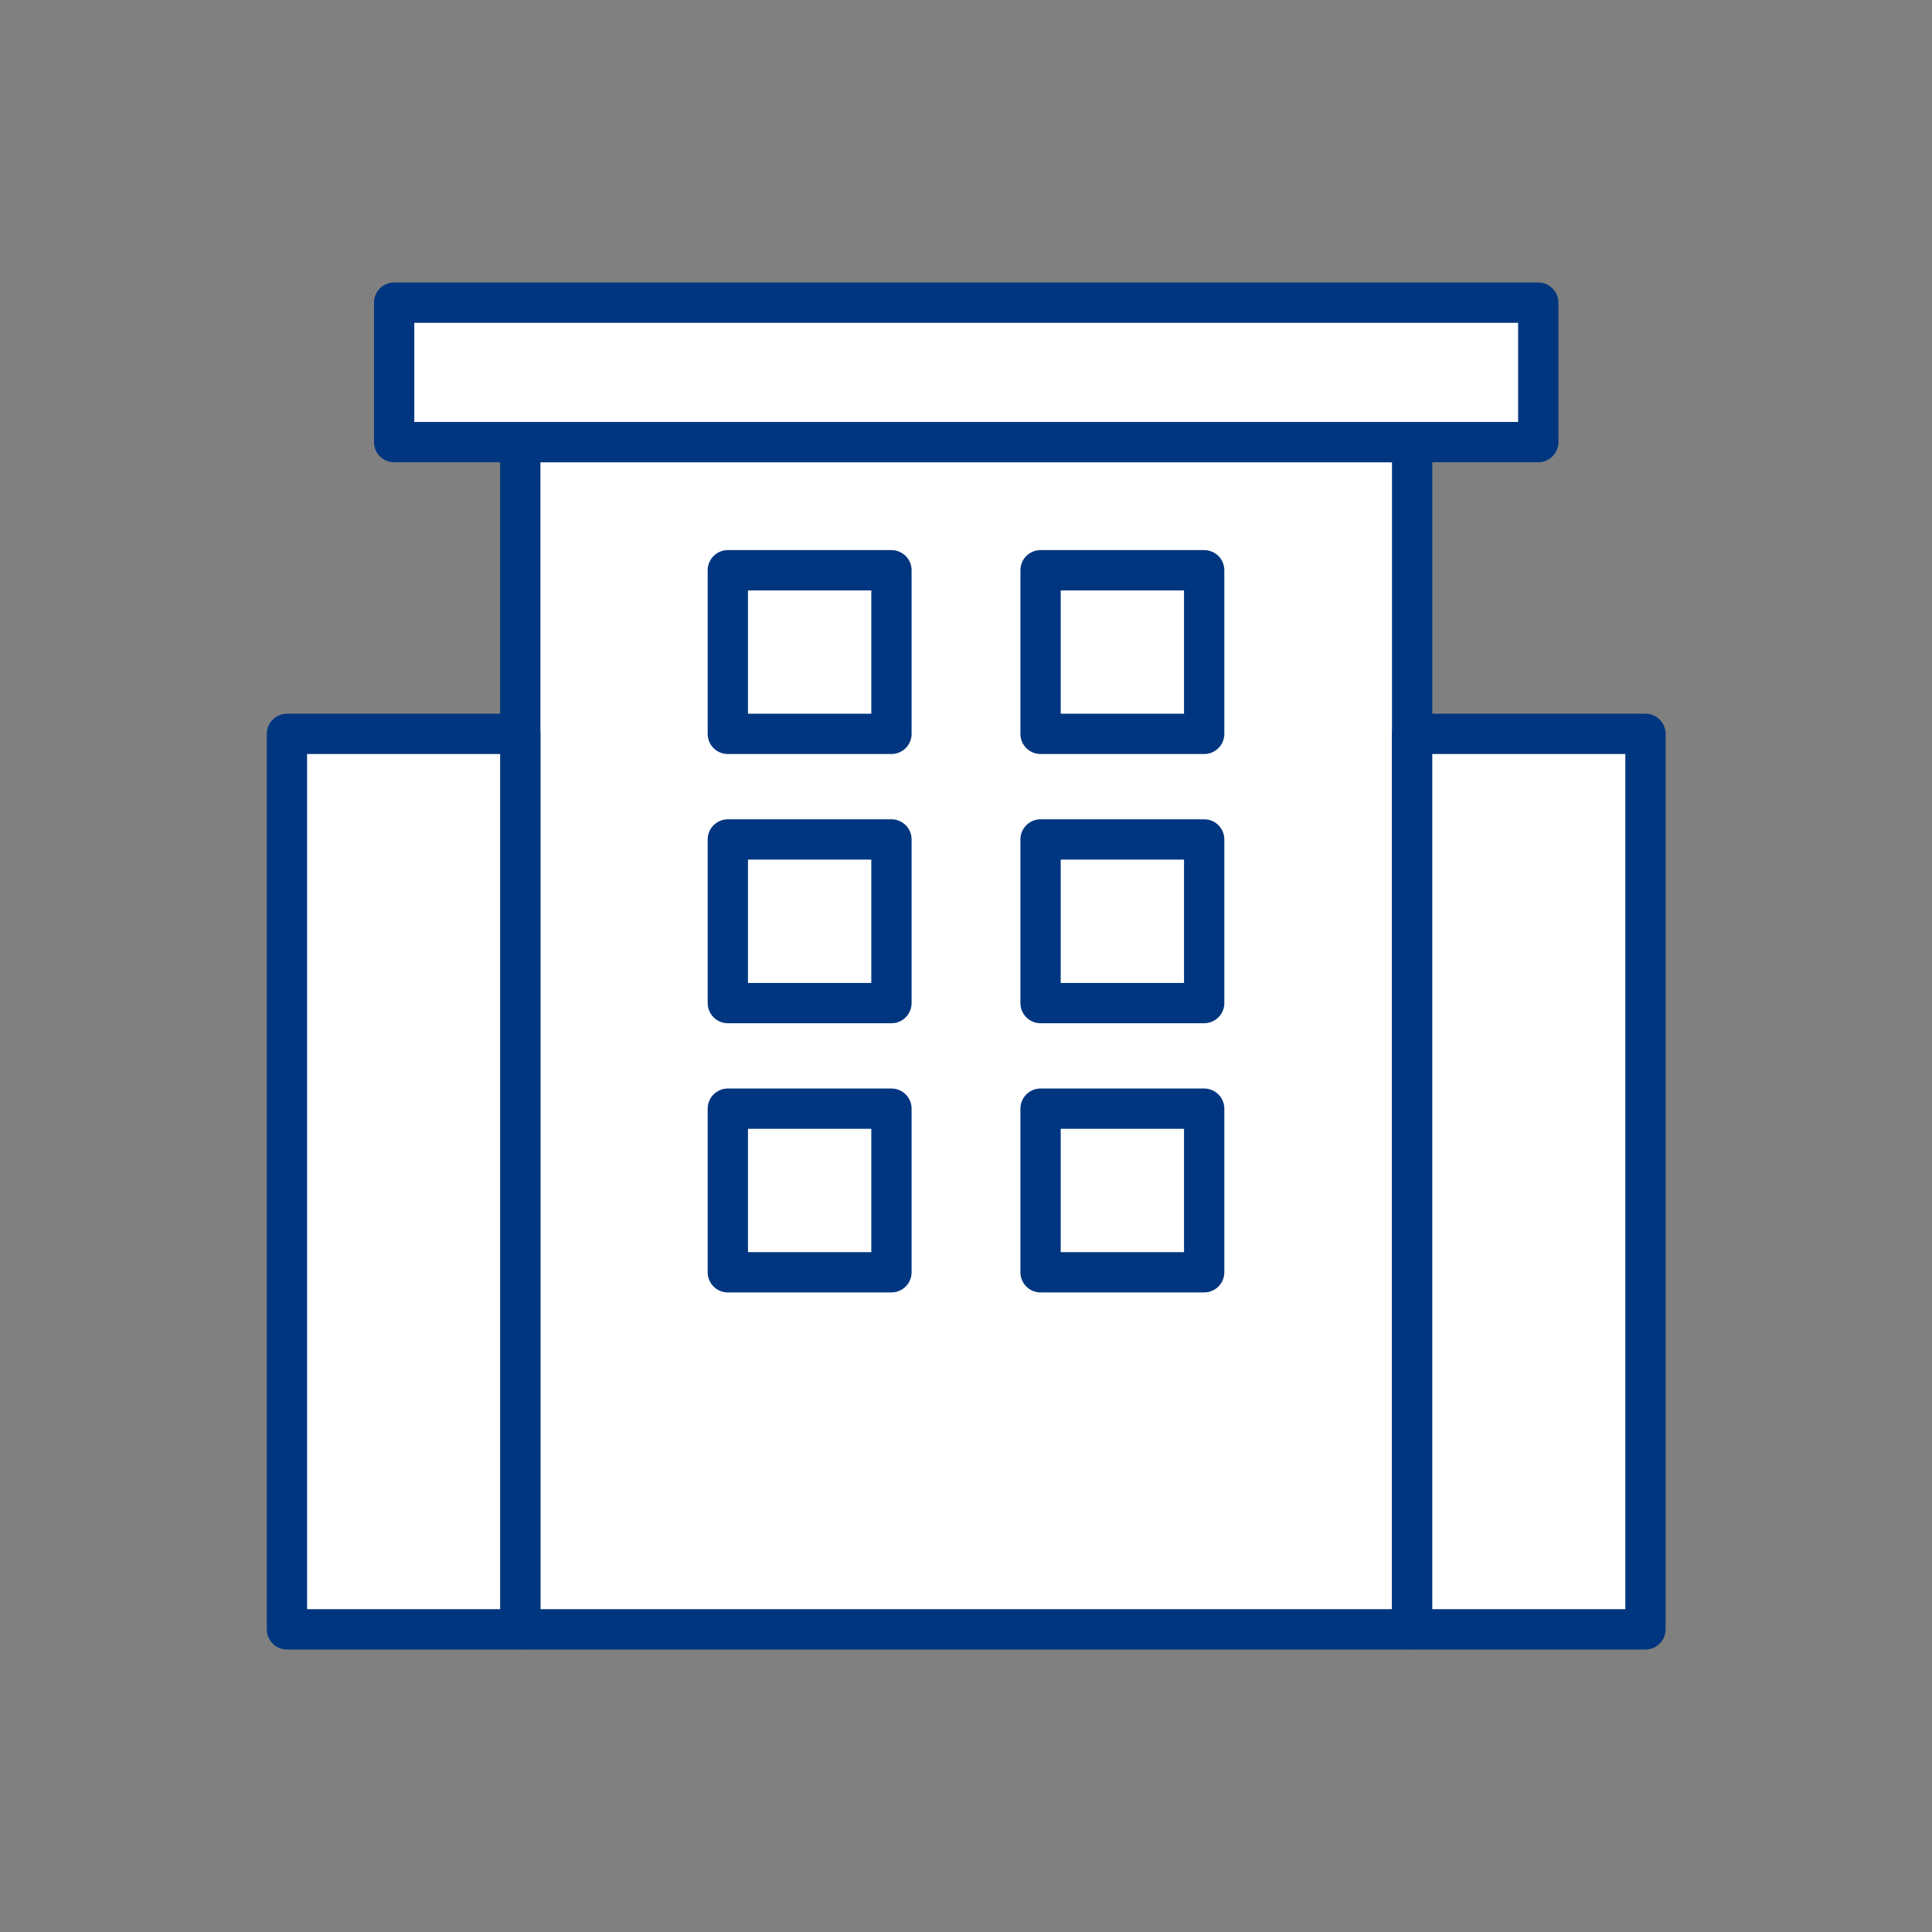
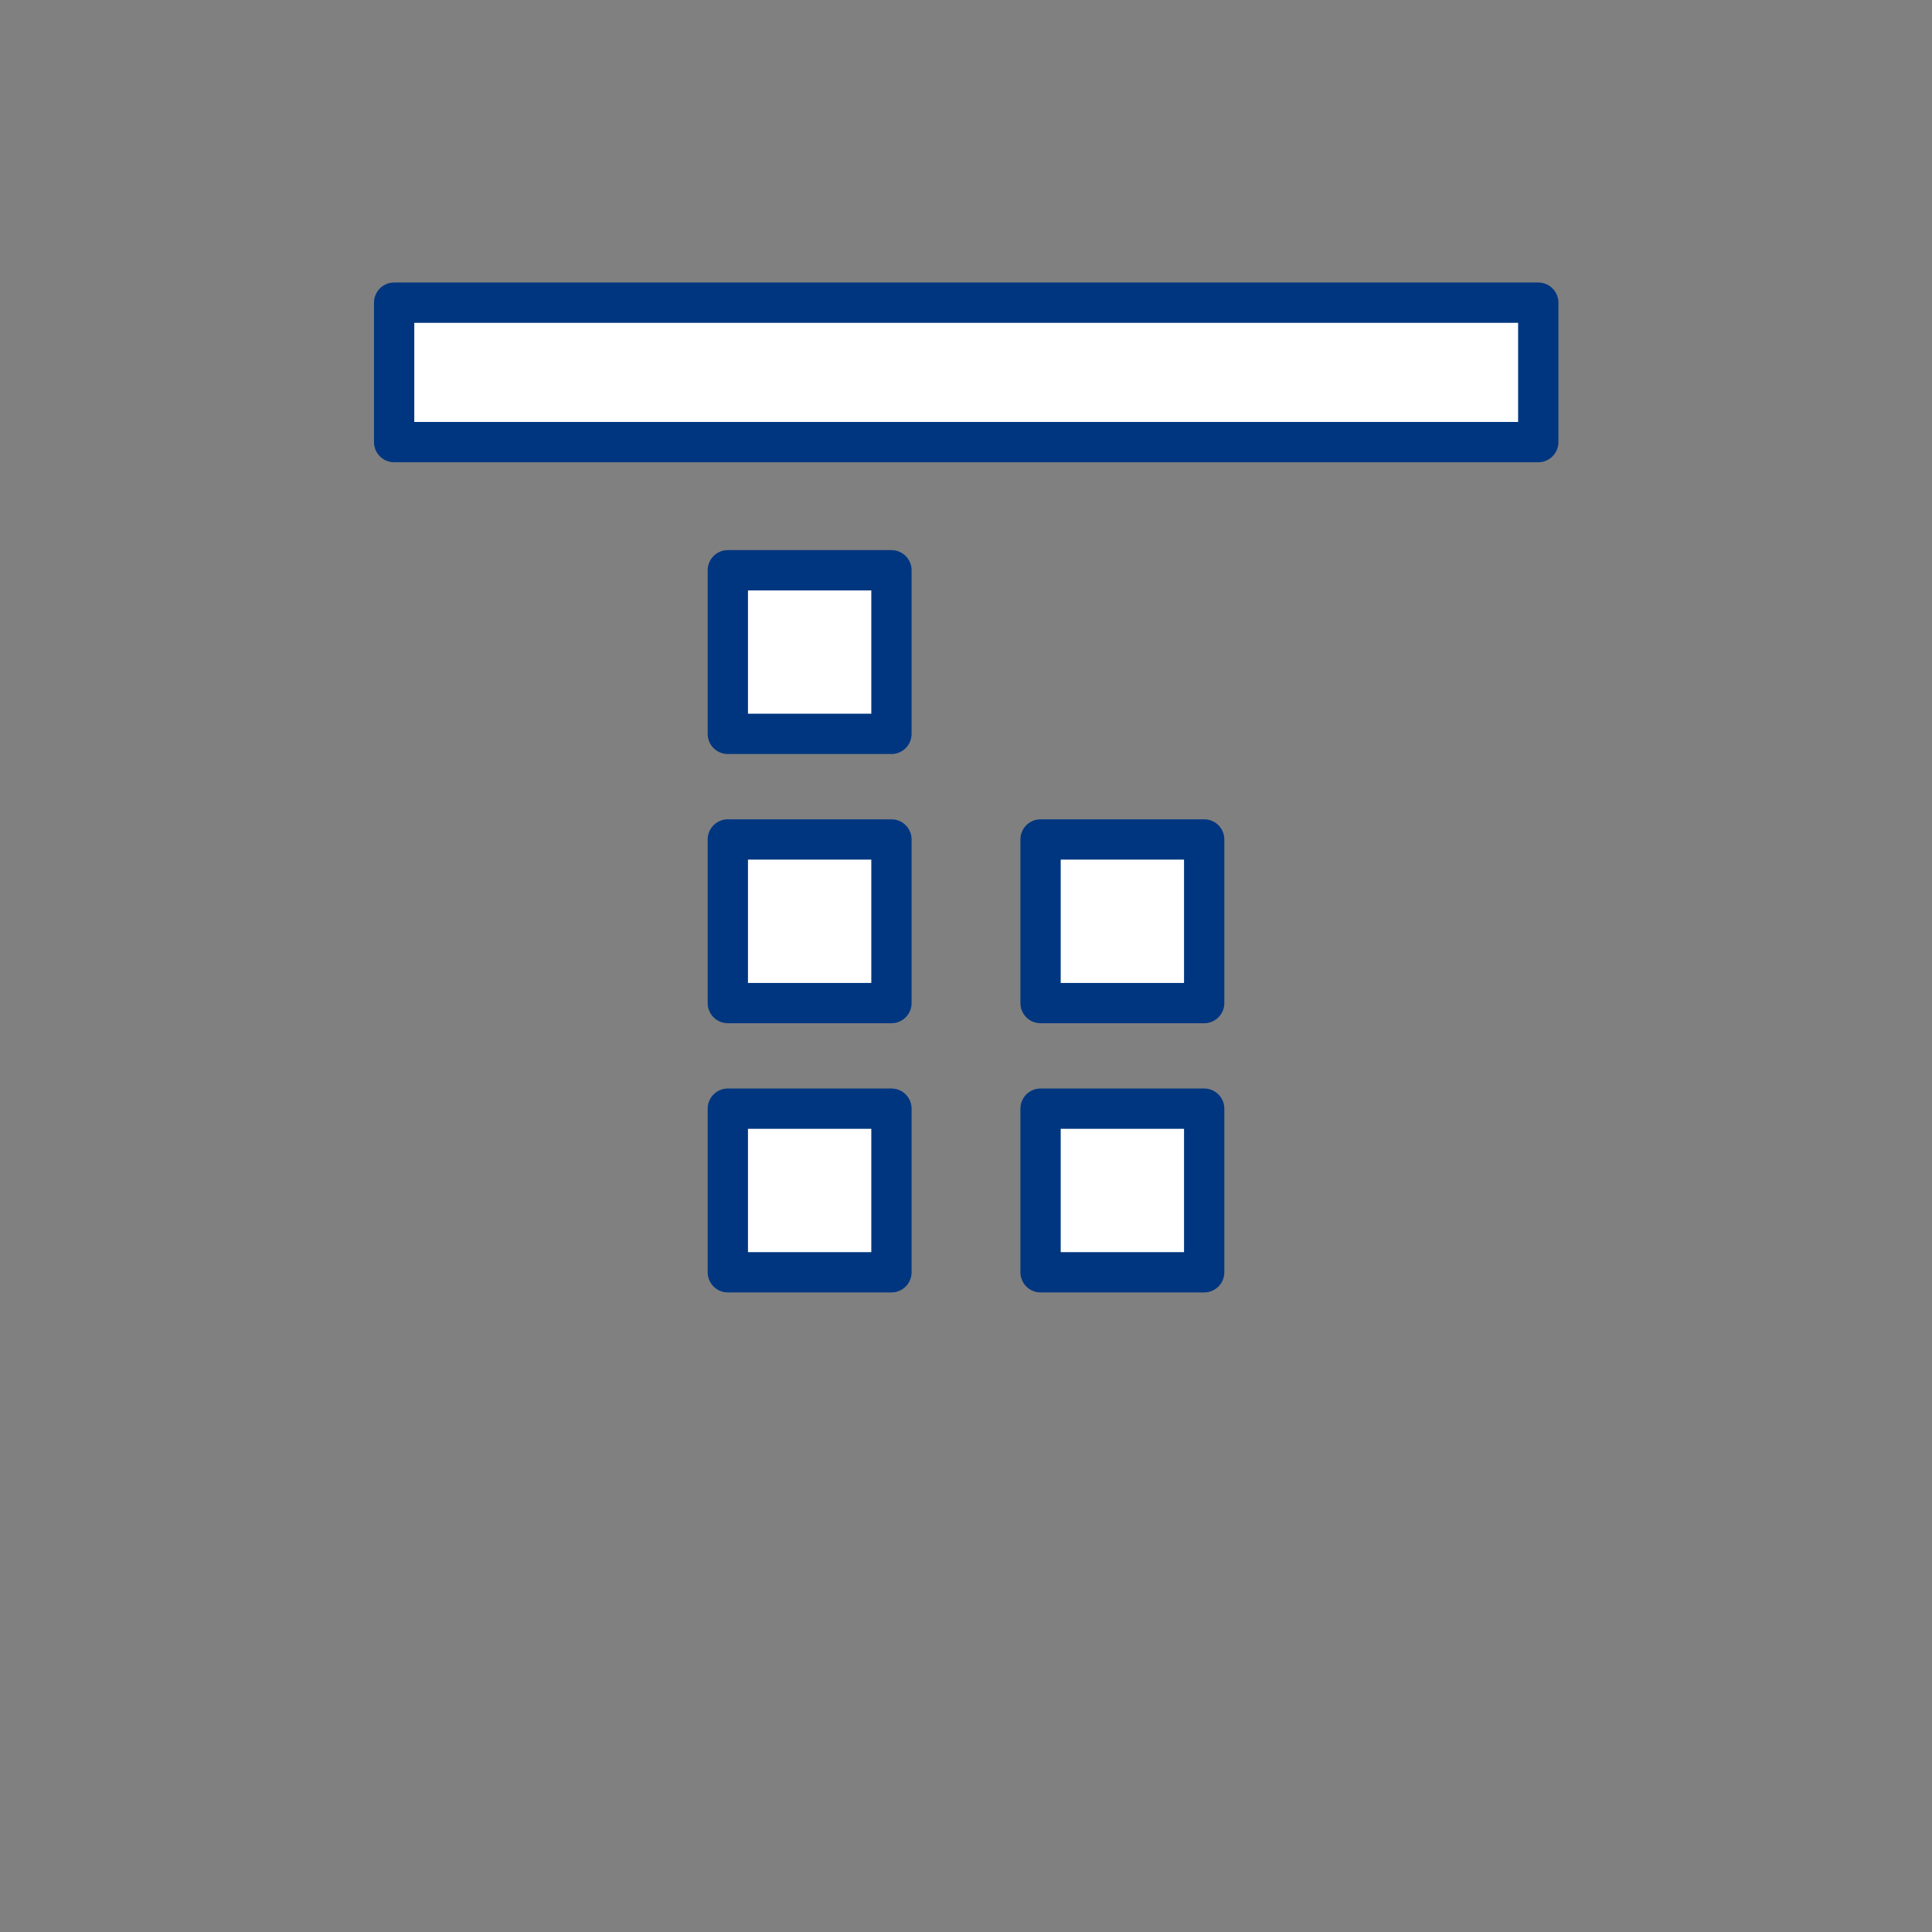
<svg xmlns="http://www.w3.org/2000/svg" id="_レイヤー_2" data-name="レイヤー_2" viewBox="0 0 47.94 47.94">
  <rect x="0" y="0" width="47.94" height="47.94" fill="#808080" stroke="none" />
  <defs>
    <style>
      .cls-1 {
        fill: none;
      }

      .cls-2 {
        fill: #fff;
        stroke: #003680;
        stroke-linejoin: round;
      }
    </style>
  </defs>
  <g id="_レイヤー_1-2" data-name="レイヤー_1">
    <g>
      <g>
-         <rect class="cls-2" x="12.91" y="10.97" width="22.13" height="29.46" />
-         <rect class="cls-2" x="35.04" y="18.21" width="5.79" height="22.22" />
-         <rect class="cls-2" x="7.12" y="18.21" width="5.79" height="22.22" />
        <rect class="cls-2" x="9.78" y="7.51" width="28.39" height="3.46" />
        <g>
          <rect class="cls-2" x="18.06" y="14.15" width="4.06" height="4.06" />
-           <rect class="cls-2" x="25.82" y="14.15" width="4.06" height="4.06" />
        </g>
        <g>
          <rect class="cls-2" x="18.06" y="20.83" width="4.06" height="4.06" />
          <rect class="cls-2" x="25.82" y="20.83" width="4.06" height="4.06" />
        </g>
        <g>
          <rect class="cls-2" x="18.06" y="27.51" width="4.06" height="4.06" />
          <rect class="cls-2" x="25.82" y="27.51" width="4.06" height="4.06" />
        </g>
      </g>
      <rect class="cls-1" width="47.94" height="47.94" />
    </g>
  </g>
</svg>